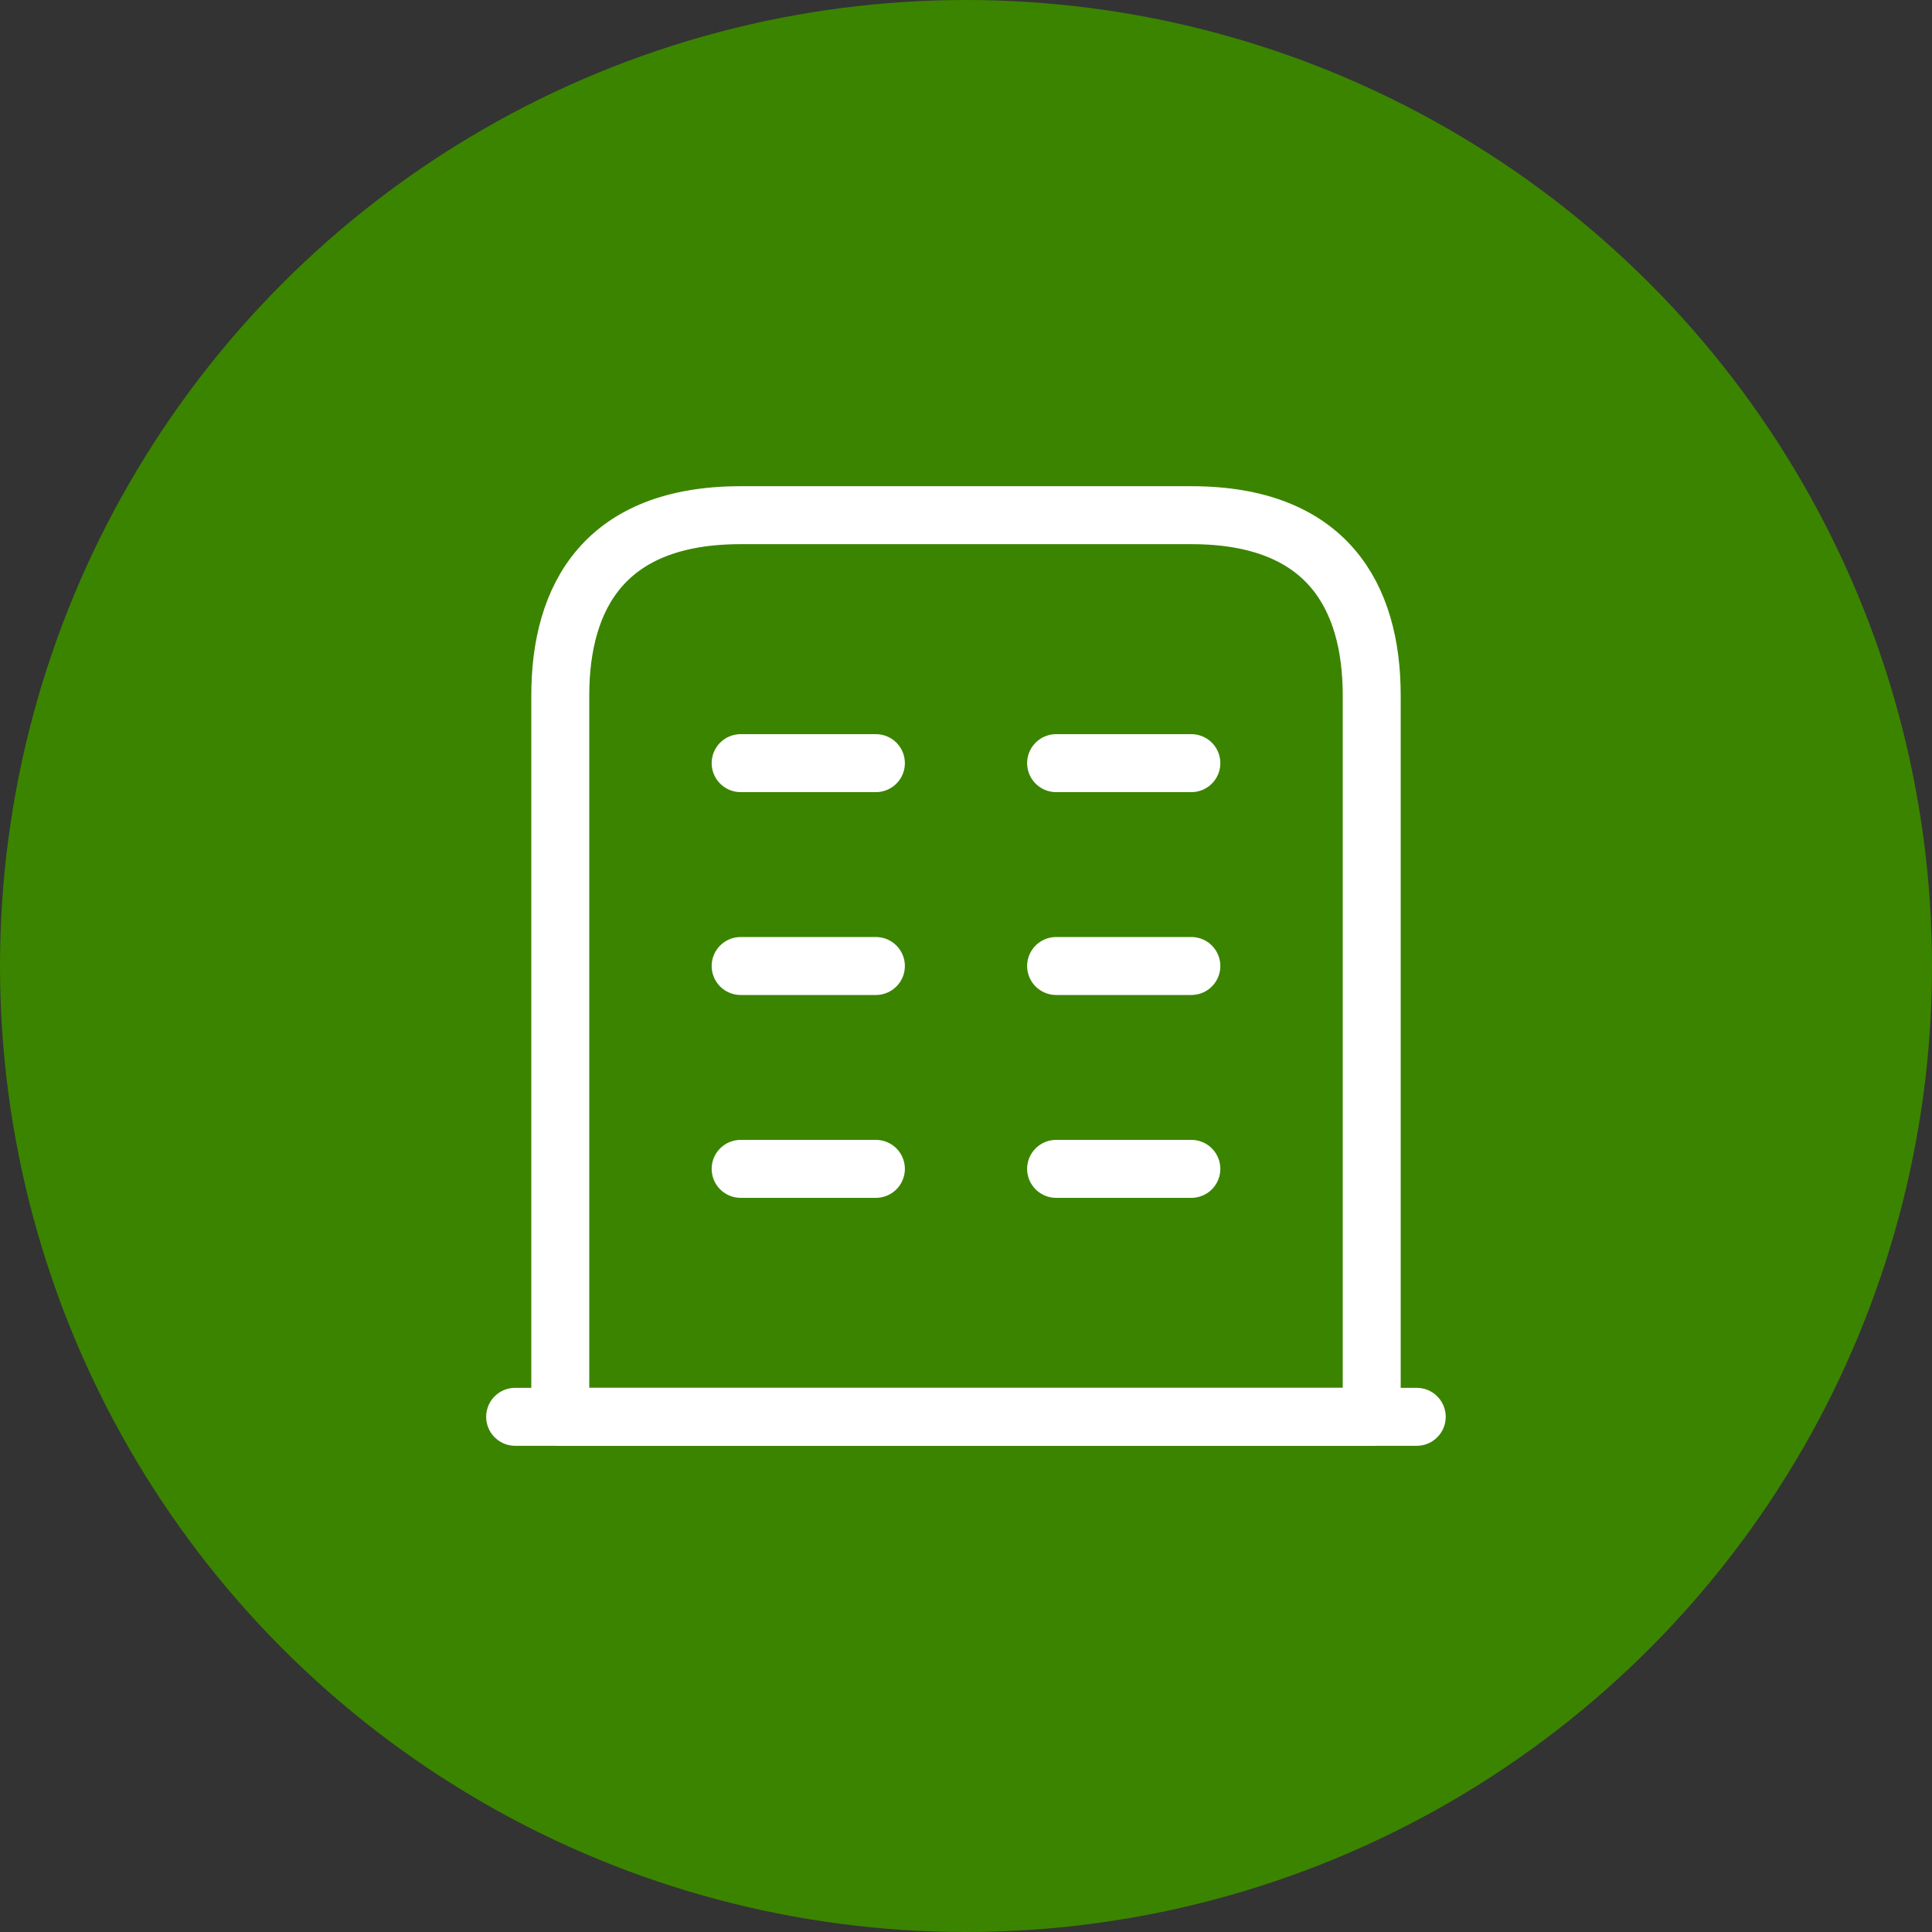
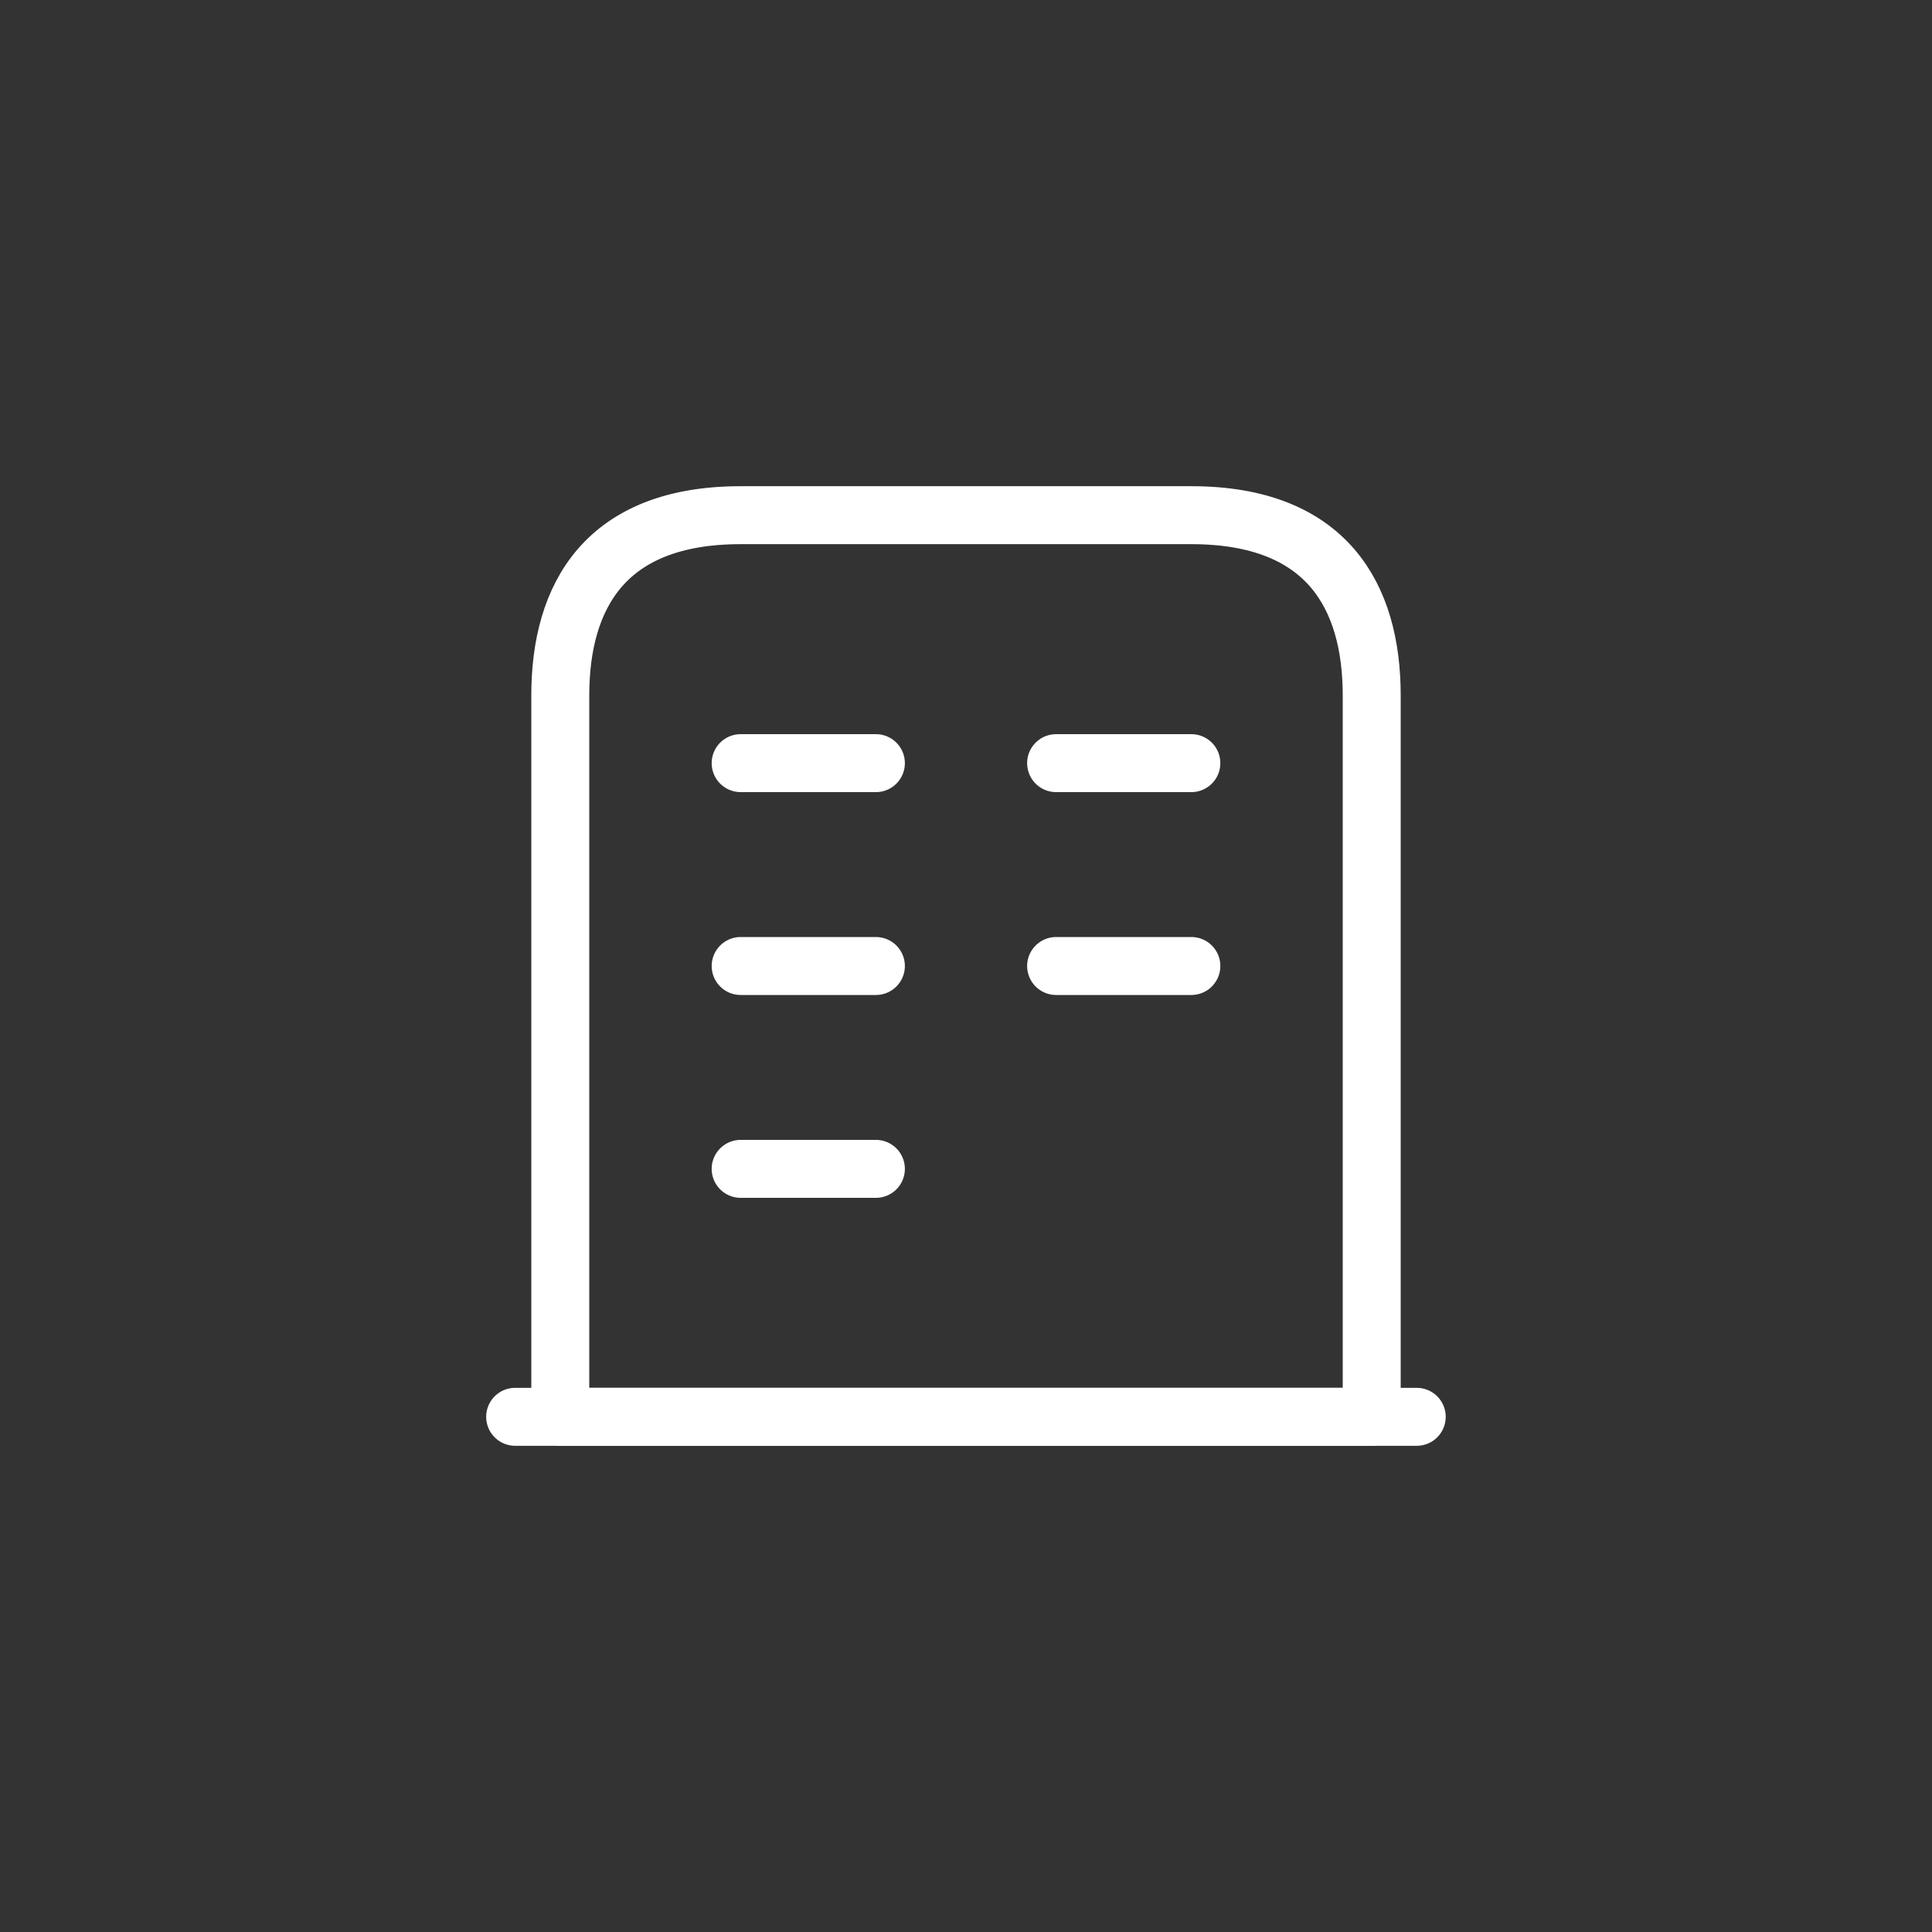
<svg xmlns="http://www.w3.org/2000/svg" width="50" height="50" viewBox="0 0 50 50" fill="none">
  <rect x="0" y="0" width="50" height="50" fill="#333333" stroke="none" />
-   <circle cx="25" cy="25" r="25" fill="#3B8400" />
  <path d="M13.332 36.667H36.665" stroke="white" stroke-width="1.5" stroke-miterlimit="10" stroke-linecap="round" stroke-linejoin="round" />
-   <path d="M30.833 13.333H19.167C15.667 13.333 14.5 15.421 14.5 18V36.666H35.5V18C35.5 15.421 34.333 13.333 30.833 13.333Z" stroke="white" stroke-width="1.5" stroke-miterlimit="10" stroke-linecap="round" stroke-linejoin="round" />
+   <path d="M30.833 13.333H19.167C15.667 13.333 14.5 15.421 14.5 18V36.666H35.5V18C35.5 15.421 34.333 13.333 30.833 13.333" stroke="white" stroke-width="1.5" stroke-miterlimit="10" stroke-linecap="round" stroke-linejoin="round" />
  <path d="M19.168 30.25H22.668" stroke="white" stroke-width="1.5" stroke-miterlimit="10" stroke-linecap="round" stroke-linejoin="round" />
-   <path d="M27.332 30.25H30.832" stroke="white" stroke-width="1.5" stroke-miterlimit="10" stroke-linecap="round" stroke-linejoin="round" />
  <path d="M19.168 25H22.668" stroke="white" stroke-width="1.5" stroke-miterlimit="10" stroke-linecap="round" stroke-linejoin="round" />
  <path d="M27.332 25H30.832" stroke="white" stroke-width="1.5" stroke-miterlimit="10" stroke-linecap="round" stroke-linejoin="round" />
  <path d="M19.168 19.75H22.668" stroke="white" stroke-width="1.5" stroke-miterlimit="10" stroke-linecap="round" stroke-linejoin="round" />
  <path d="M27.332 19.75H30.832" stroke="white" stroke-width="1.5" stroke-miterlimit="10" stroke-linecap="round" stroke-linejoin="round" />
</svg>